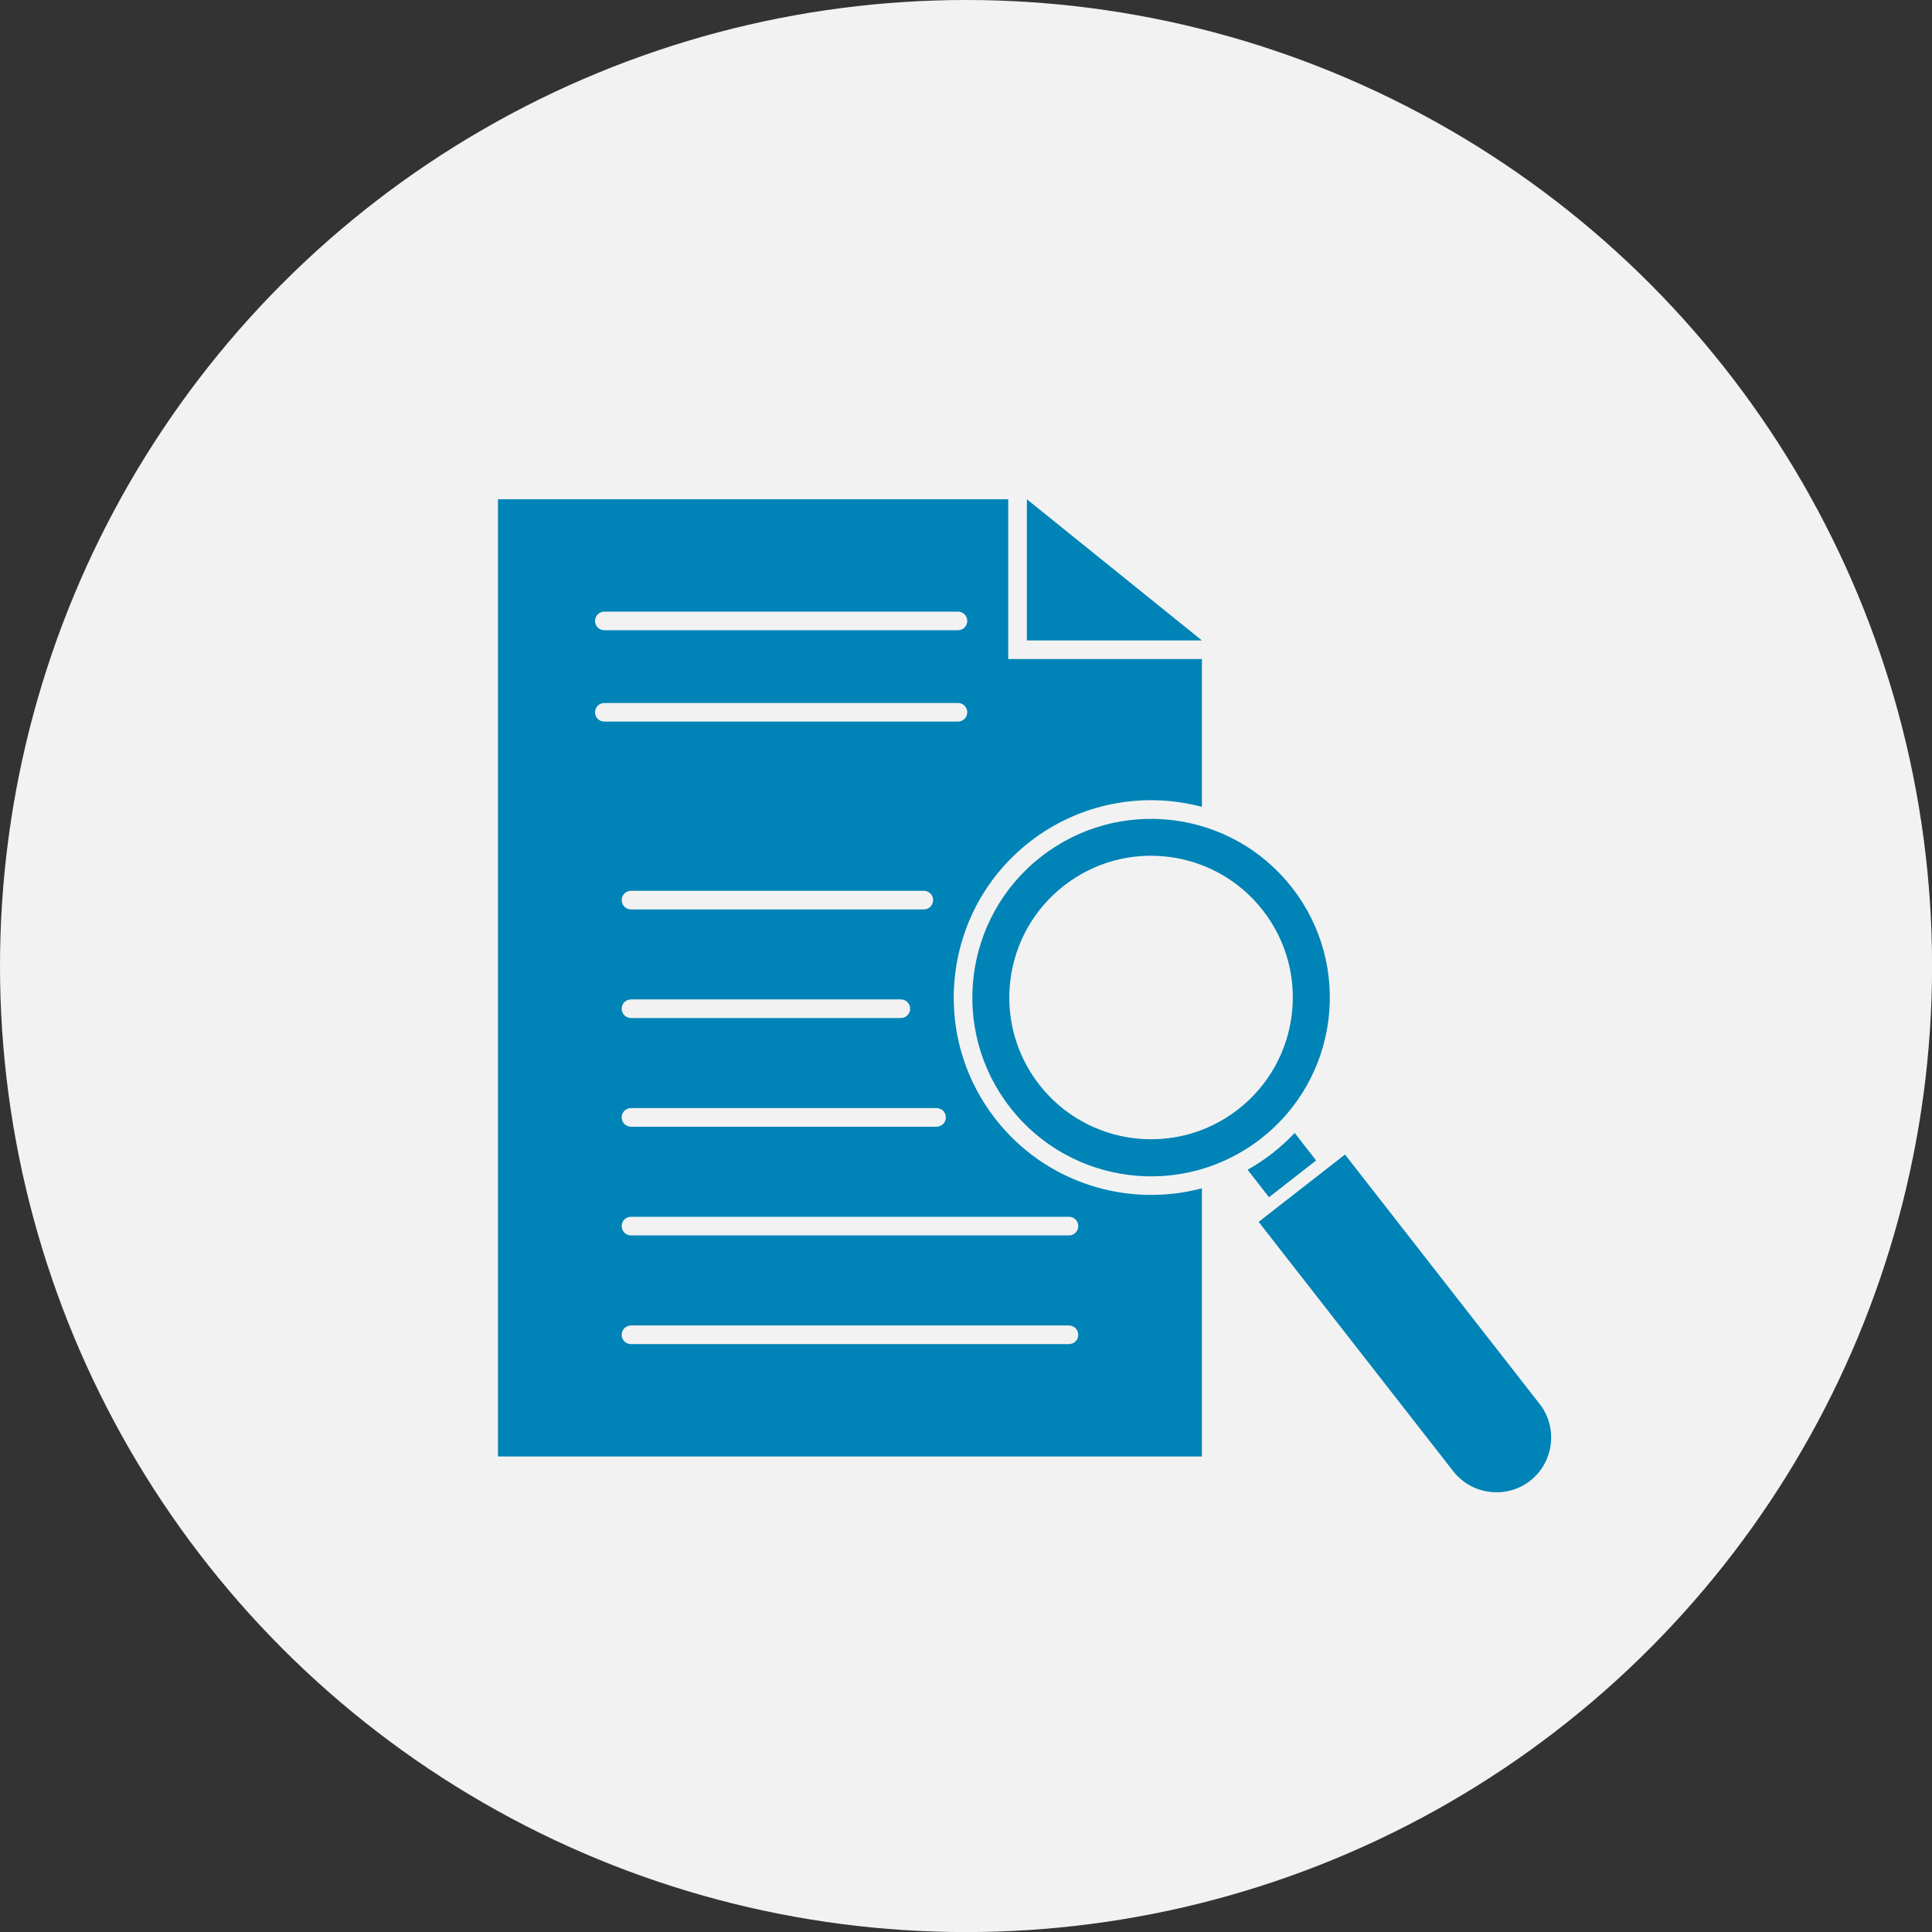
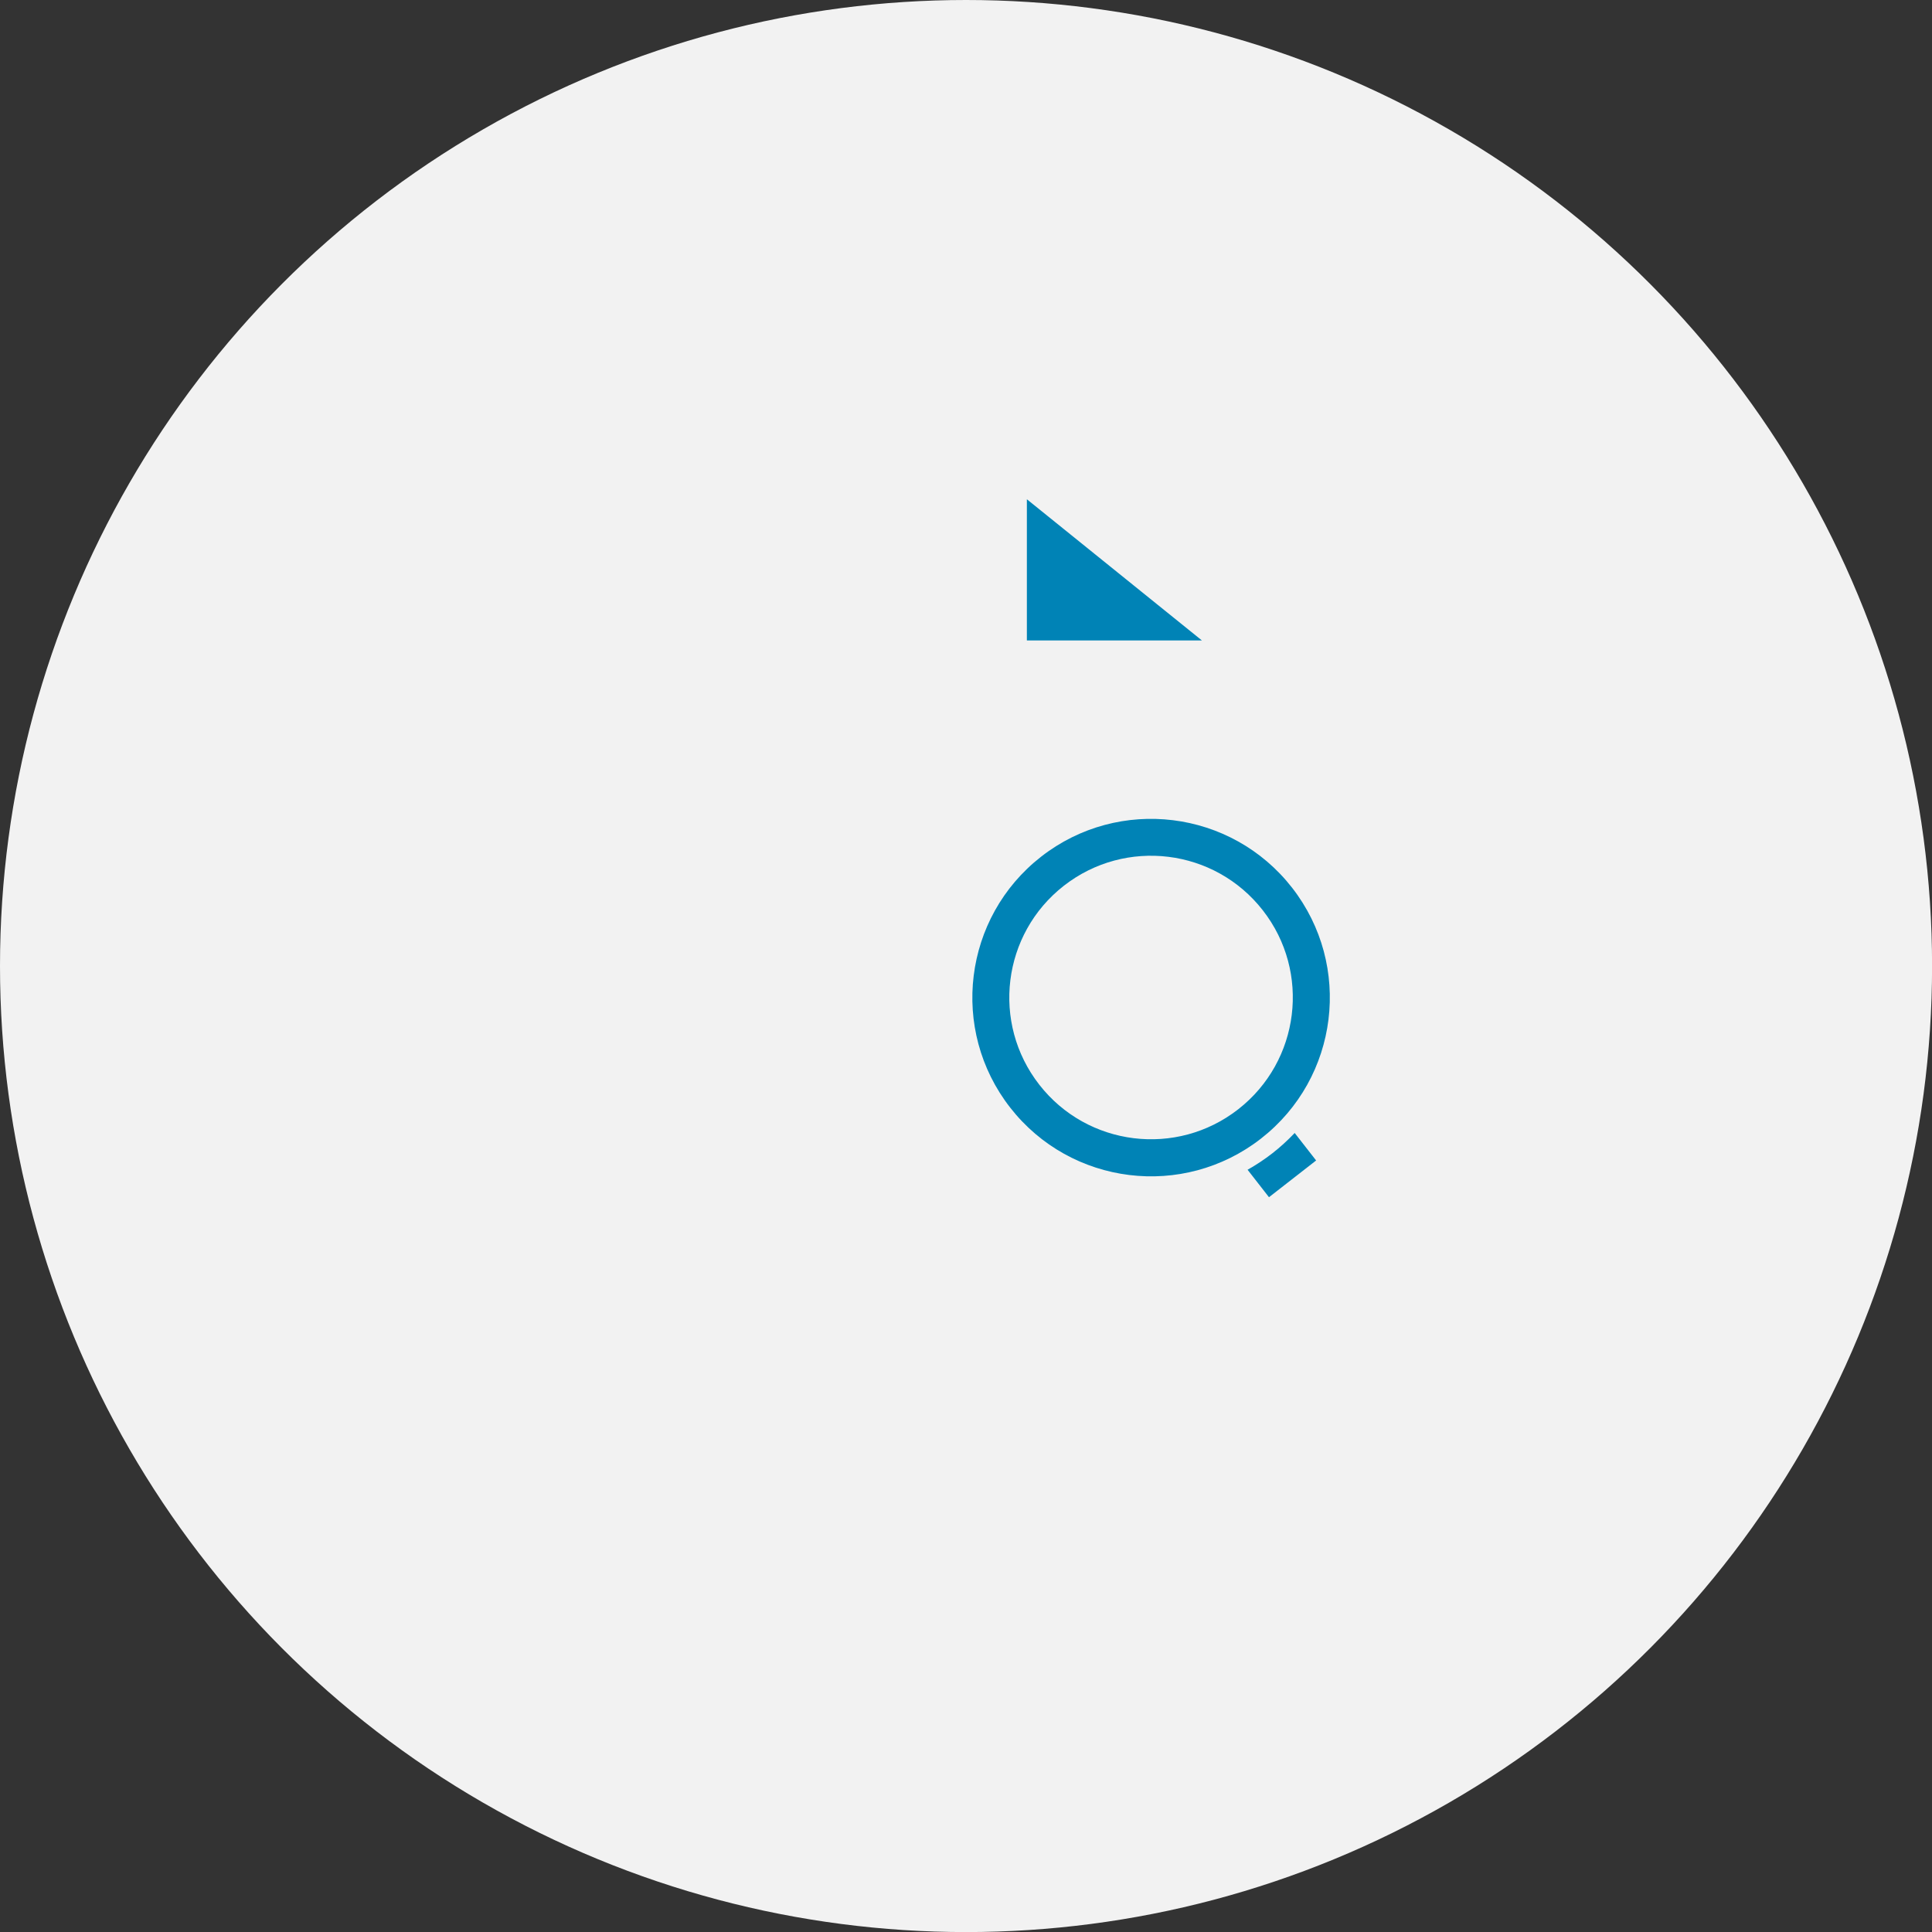
<svg xmlns="http://www.w3.org/2000/svg" id="Layer_2" viewBox="0 0 284.23 284.23">
  <rect x="0" y="0" width="284.23" height="284.23" fill="#333333" stroke="none" />
  <defs>
    <style>.cls-1{fill:#0083b6;fill-rule:evenodd;}.cls-2{fill:#f2f2f2;}</style>
  </defs>
  <g id="design">
    <circle class="cls-2" cx="142.12" cy="142.12" r="142.12" />
    <g id="Layer_1-2">
      <g id="_553783232">
-         <path id="_553783016" class="cls-1" d="M153.17,126.03c-11.45,8.93-13.49,25.46-4.56,36.91,8.93,11.45,25.46,13.49,36.91,4.56,11.45-8.93,13.49-25.46,4.56-36.91-8.93-11.45-25.46-13.49-36.91-4.56h0ZM156.51,130.31c-9.08,7.09-10.7,20.19-3.61,29.27,7.08,9.08,20.19,10.7,29.27,3.61,9.08-7.09,10.7-20.19,3.61-29.27-7.08-9.08-20.19-10.7-29.27-3.61h0Z" />
-         <path id="_553783040" class="cls-1" d="M148.33,73.45h-75.07v140.82h103.56v-39.45c-10.91,2.9-22.99-.74-30.37-10.2-9.86-12.64-7.61-30.9,5.03-40.76,7.45-5.81,16.86-7.41,25.34-5.16v-21.74h-28.49v-23.52h0ZM92.83,131.05c-.76,0-1.37.61-1.37,1.37s.61,1.37,1.37,1.37h43.08c.76,0,1.37-.61,1.37-1.37s-.61-1.37-1.37-1.37h-43.08ZM92.83,147.03c-.76,0-1.37.61-1.37,1.37s.61,1.37,1.37,1.37h39.7c.76,0,1.37-.61,1.37-1.37s-.61-1.37-1.37-1.37h-39.7ZM92.83,163.02c-.76,0-1.37.61-1.37,1.37s.61,1.37,1.37,1.37h44.95c.76,0,1.37-.61,1.37-1.37s-.61-1.37-1.37-1.37h-44.95ZM92.83,179.01c-.76,0-1.37.61-1.37,1.37s.61,1.37,1.37,1.37h64.43c.76,0,1.37-.61,1.37-1.37s-.61-1.37-1.37-1.37h-64.43,0ZM92.83,195c-.76,0-1.37.61-1.37,1.37s.61,1.37,1.37,1.37h64.43c.76,0,1.37-.61,1.37-1.37s-.61-1.37-1.37-1.37h-64.43,0ZM88.91,89.98c-.76,0-1.37.61-1.37,1.37s.61,1.37,1.37,1.37h52.02c.76,0,1.37-.61,1.37-1.37s-.61-1.37-1.37-1.37c0,0-52.02,0-52.02,0ZM88.91,103.42c-.76,0-1.37.61-1.37,1.37s.61,1.37,1.37,1.37h52.02c.76,0,1.37-.61,1.37-1.37s-.61-1.37-1.37-1.37h-52.02Z" />
+         <path id="_553783016" class="cls-1" d="M153.17,126.03c-11.45,8.93-13.49,25.46-4.56,36.91,8.93,11.45,25.46,13.49,36.91,4.56,11.45-8.93,13.49-25.46,4.56-36.91-8.93-11.45-25.46-13.49-36.91-4.56ZM156.51,130.31c-9.08,7.09-10.7,20.19-3.61,29.27,7.08,9.08,20.19,10.7,29.27,3.61,9.08-7.09,10.7-20.19,3.61-29.27-7.08-9.08-20.19-10.7-29.27-3.61h0Z" />
        <polygon id="_553783304" class="cls-1" points="151.07 73.45 176.82 94.22 151.07 94.22 151.07 73.45" />
-         <path id="_553783424" class="cls-1" d="M226.5,206.54l-28.63-36.69-2.88,2.25-6.94,5.41-2.88,2.25,28.63,36.69c2.73,3.49,7.81,4.12,11.31,1.4,3.49-2.73,4.12-7.81,1.4-11.31h0Z" />
        <path id="_553783496" class="cls-1" d="M193.62,170.72l-3.15-4.04c-1,1.05-2.08,2.05-3.26,2.97-1.18.92-2.41,1.73-3.67,2.44l3.15,4.04,6.94-5.41h0Z" />
      </g>
    </g>
  </g>
</svg>